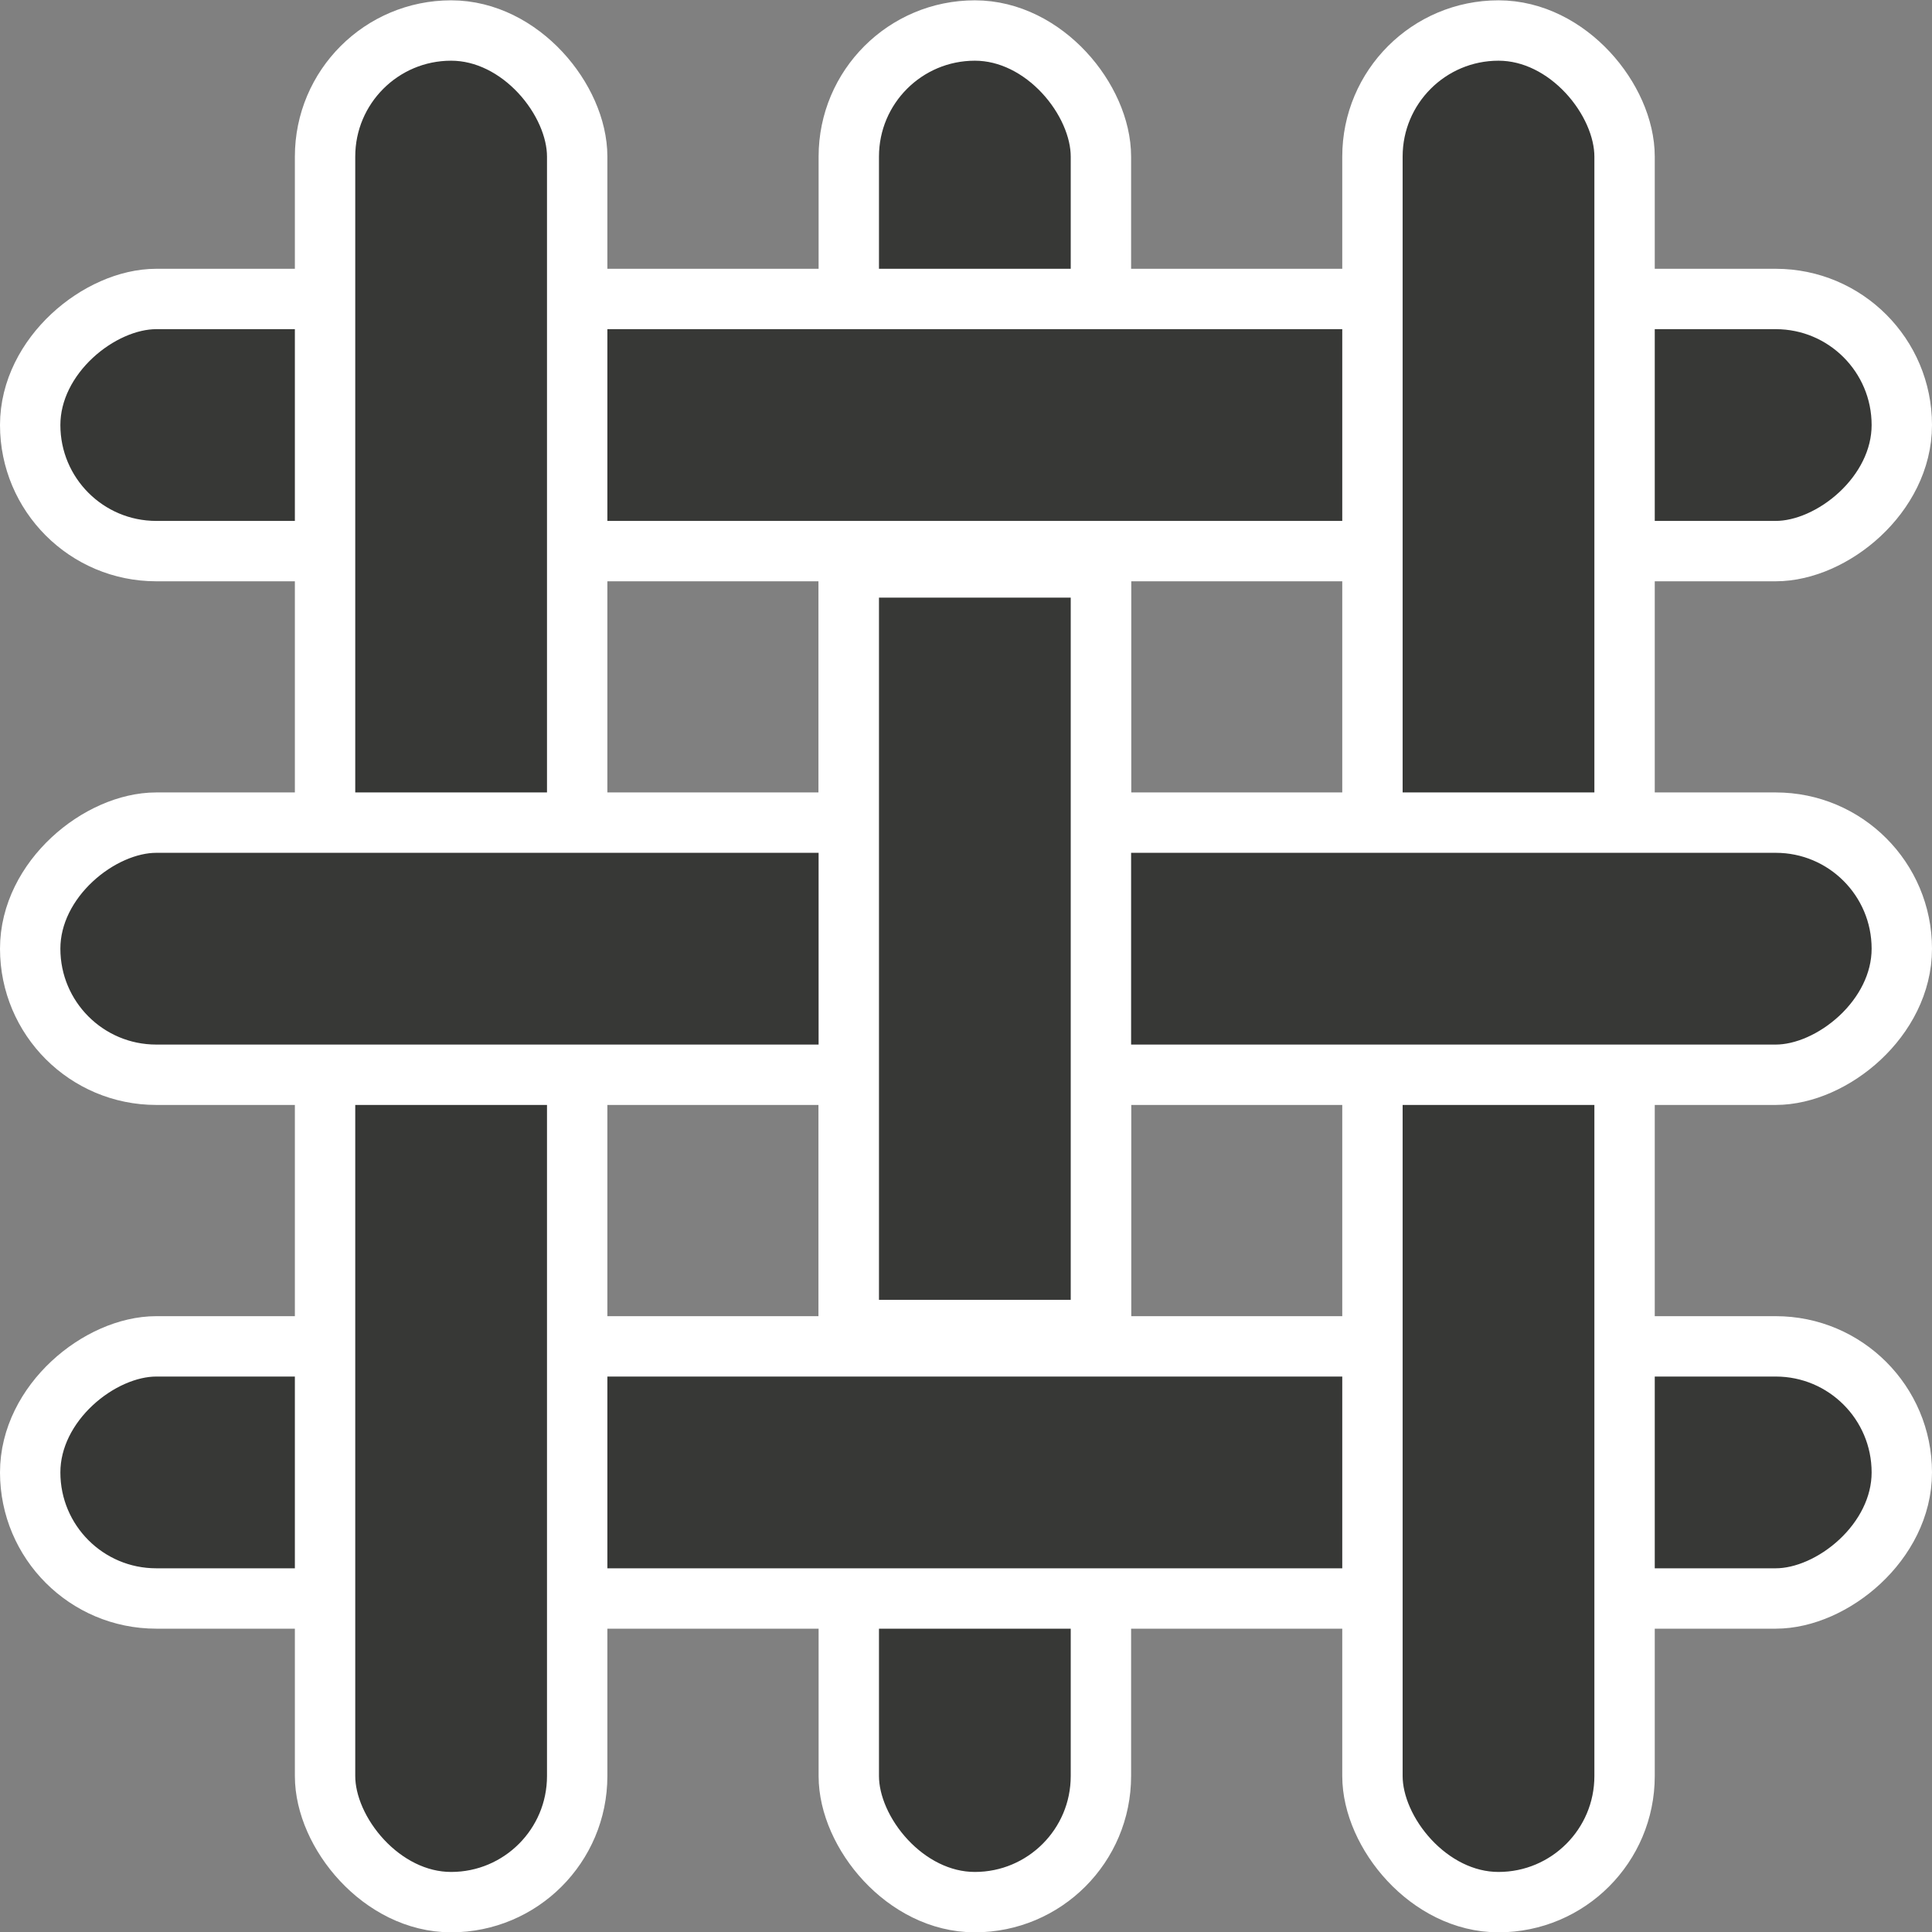
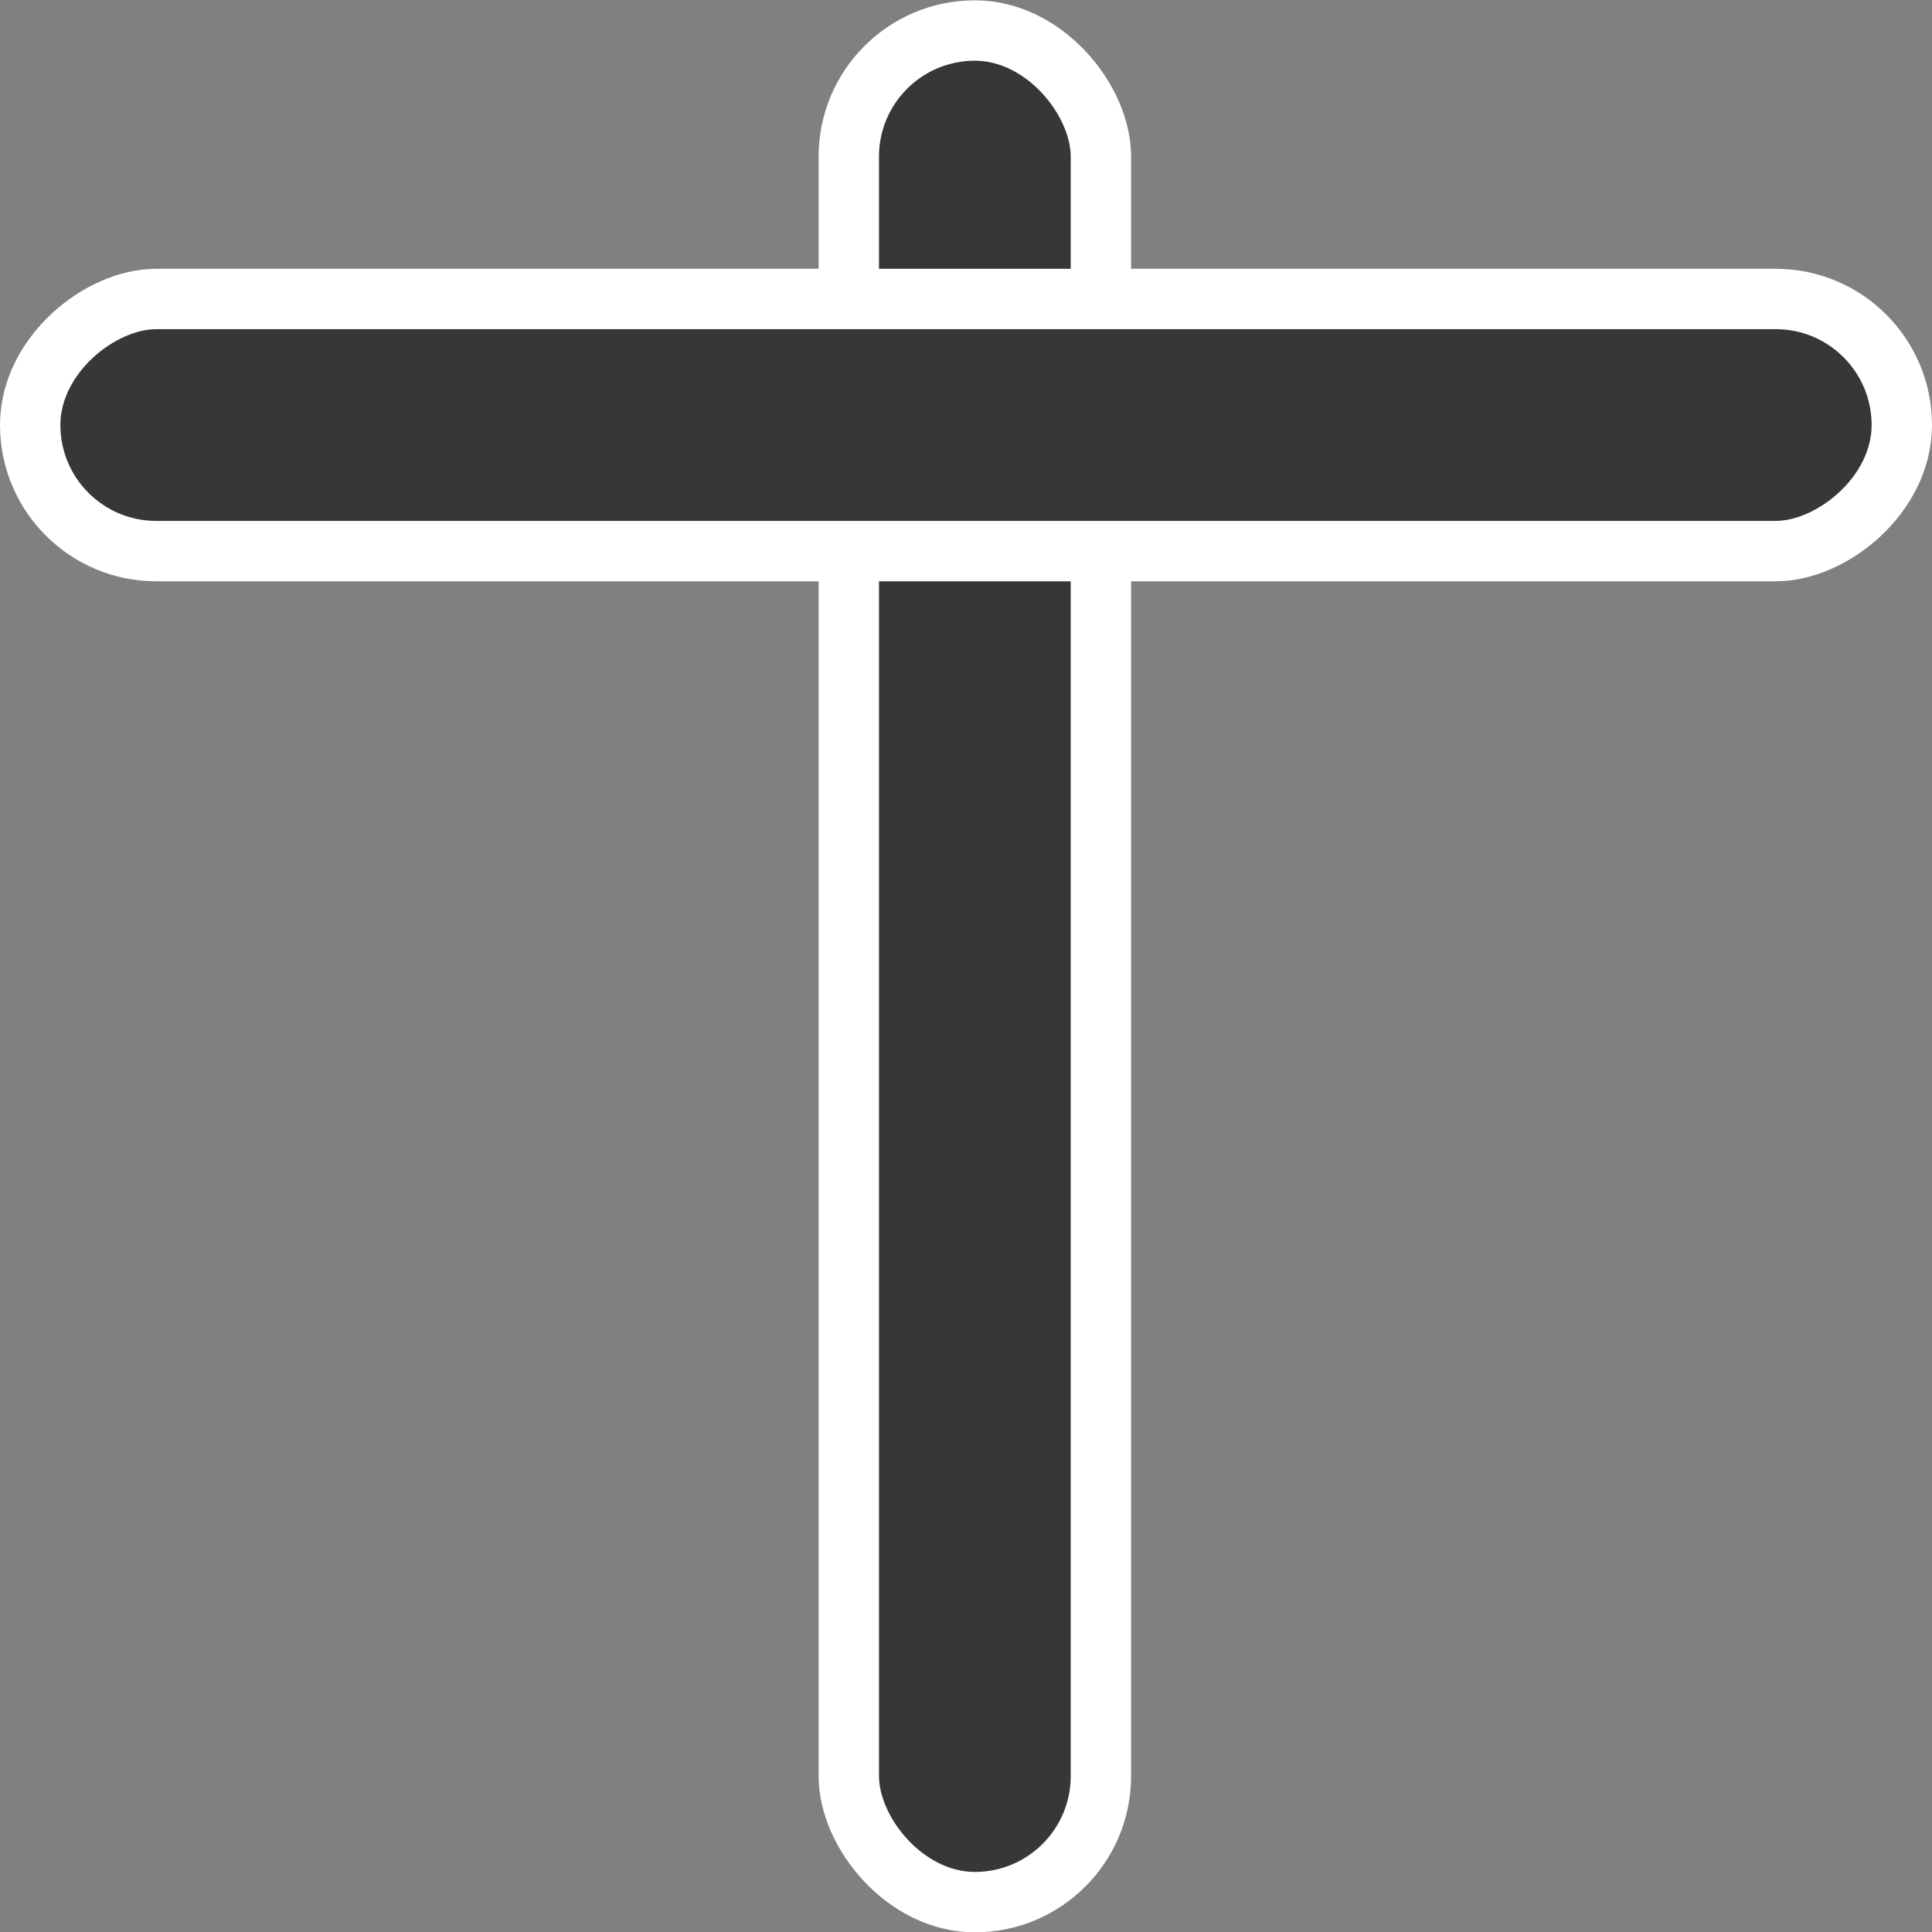
<svg xmlns="http://www.w3.org/2000/svg" fill="none" viewBox="0 0 24 24" height="24" width="24">
  <rect x="0" y="0" width="24" height="24" fill="#808080" stroke="none" />
  <rect stroke-width="0.75" stroke="white" fill="#373836" rx="1.566" height="23.25" width="3.132" y="0.379" x="10.544" />
  <rect stroke-width="0.75" stroke="white" fill="#373836" transform="rotate(-90 0.375 6.846)" rx="1.566" height="23.25" width="3.132" y="6.846" x="0.375" />
-   <rect stroke-width="0.75" stroke="white" fill="#373836" transform="rotate(-90 0.375 19.857)" rx="1.566" height="23.25" width="3.132" y="19.857" x="0.375" />
-   <rect stroke-width="0.75" stroke="white" fill="#373836" rx="1.566" height="23.25" width="3.132" y="0.379" x="4.038" />
-   <rect stroke-width="0.75" stroke="white" fill="#373836" rx="1.566" height="23.25" width="3.132" y="0.379" x="17.049" />
-   <rect stroke-width="0.75" stroke="white" fill="#373836" transform="rotate(-90 0.375 13.351)" rx="1.566" height="23.25" width="3.132" y="13.351" x="0.375" />
-   <rect stroke-width="0.75" stroke="white" fill="#373836" height="9.473" width="3.132" y="7.049" x="10.544" />
</svg>